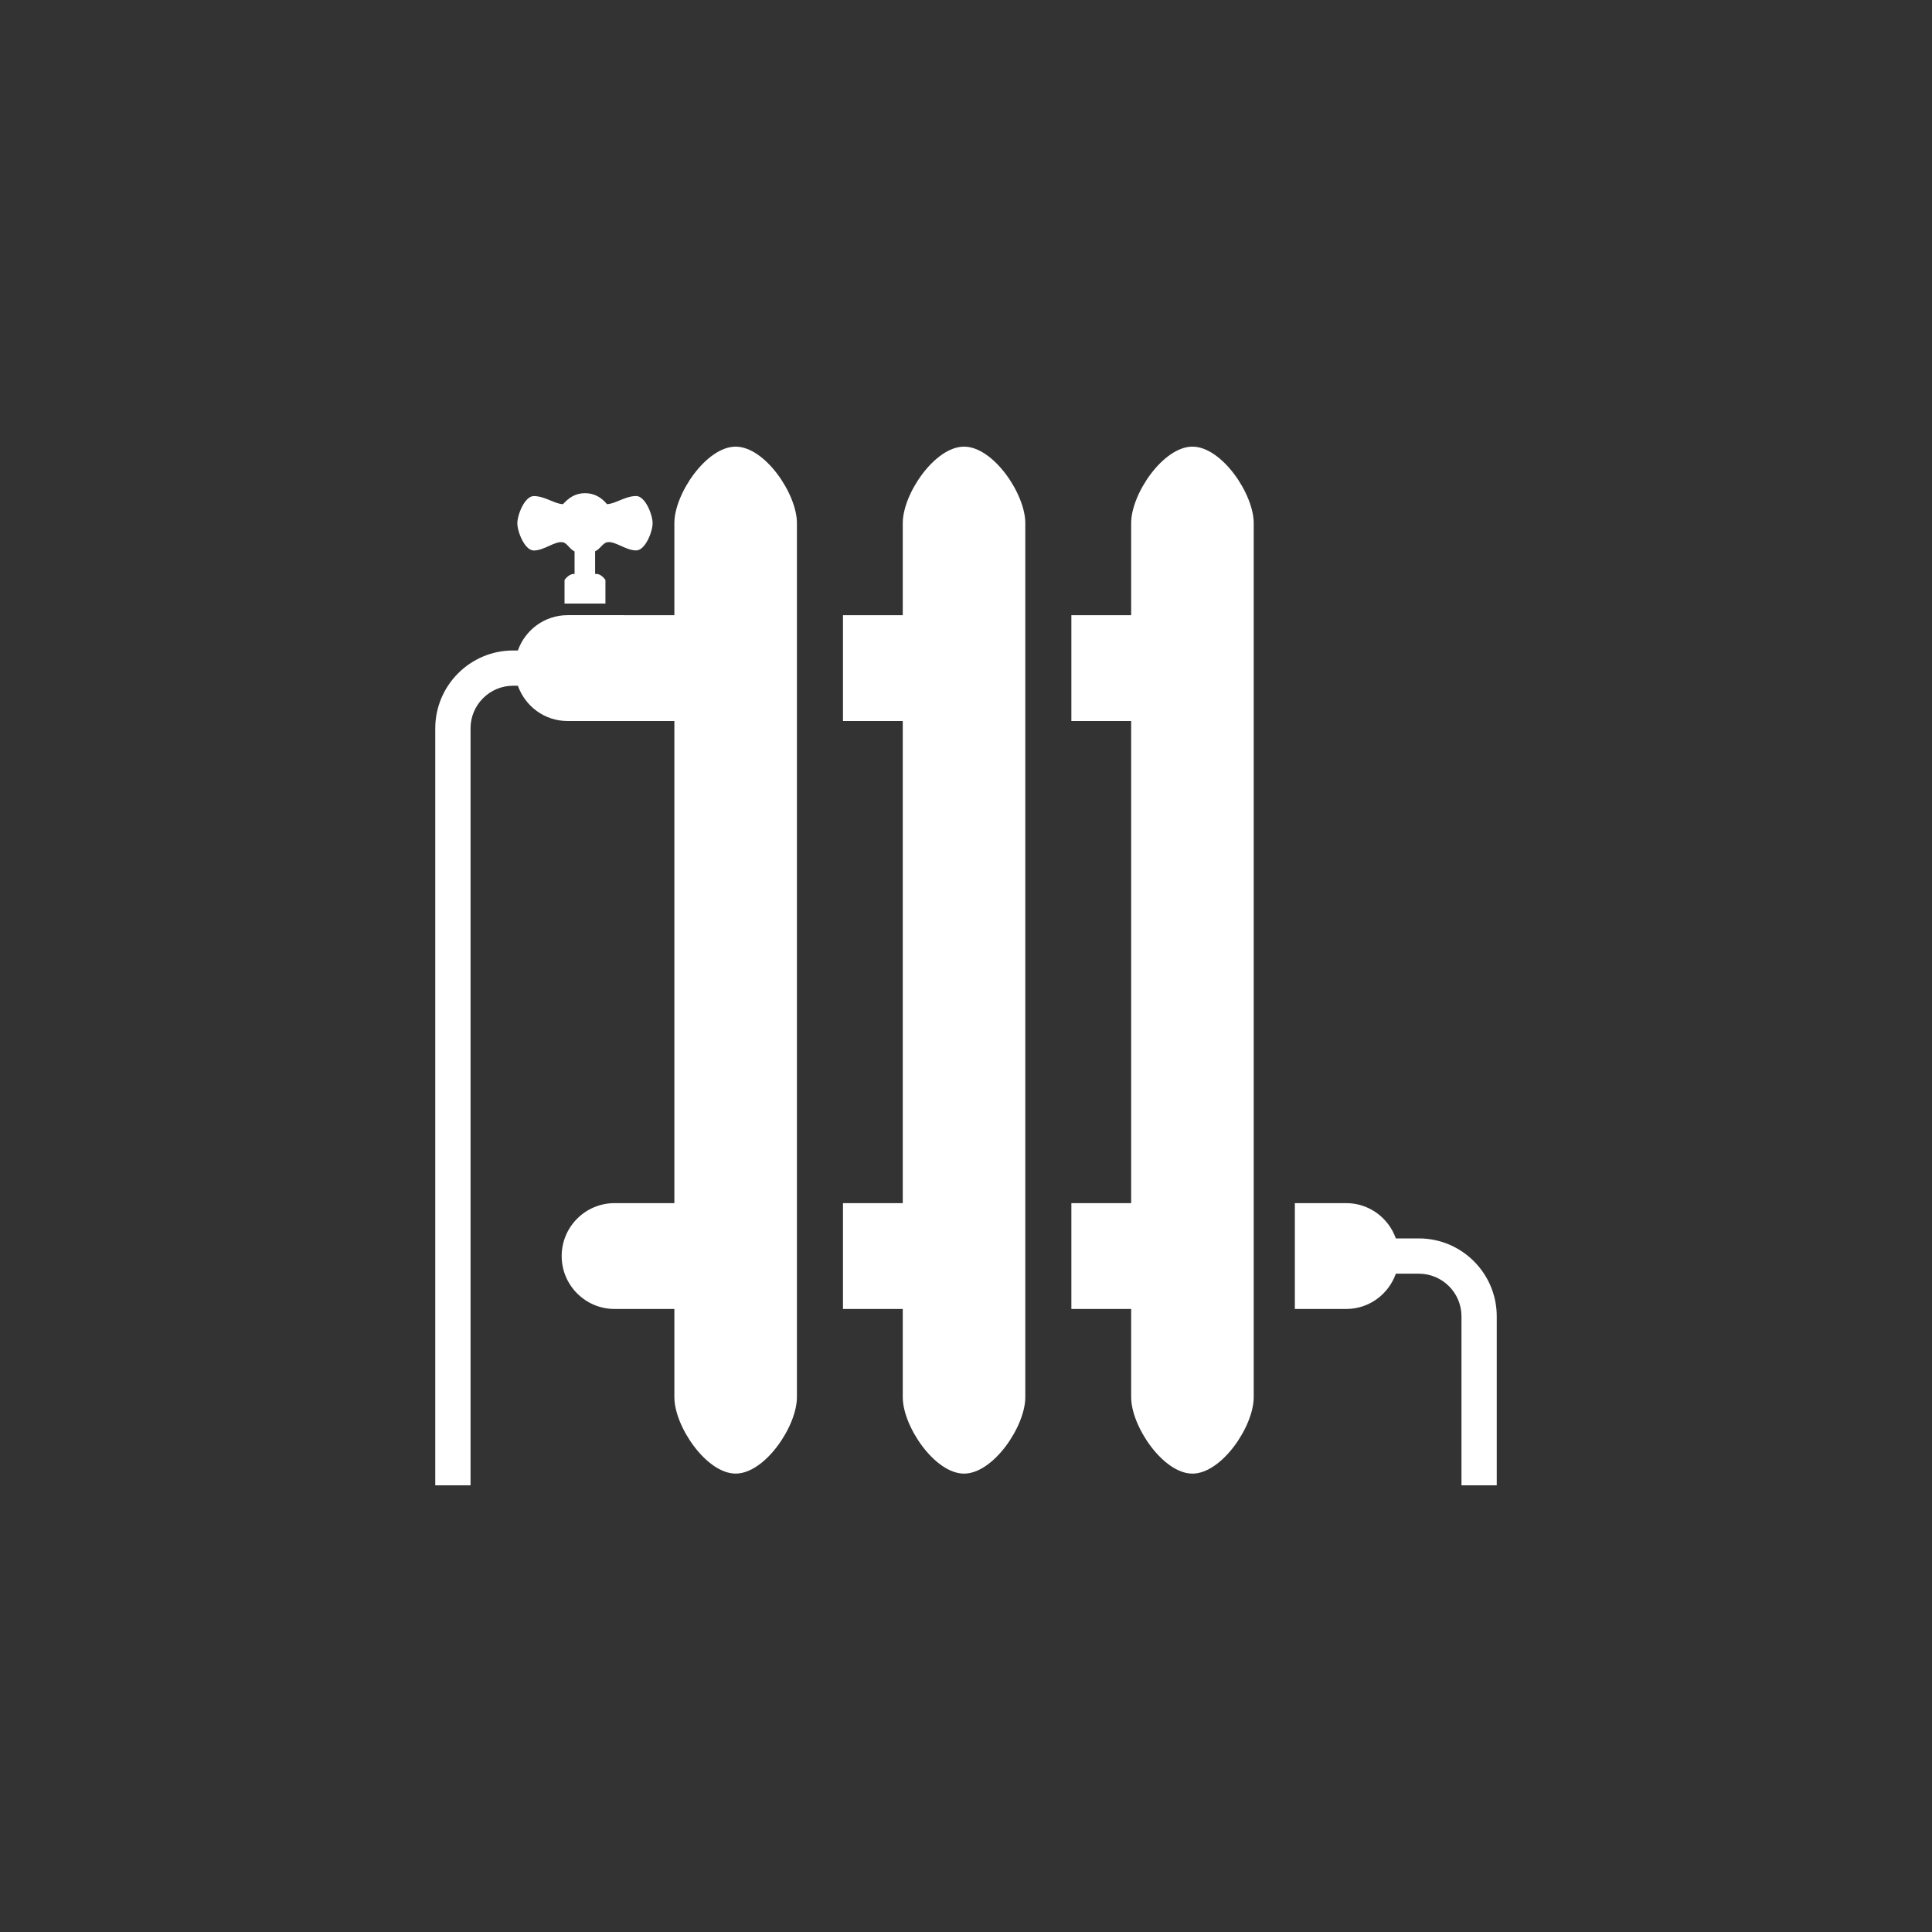
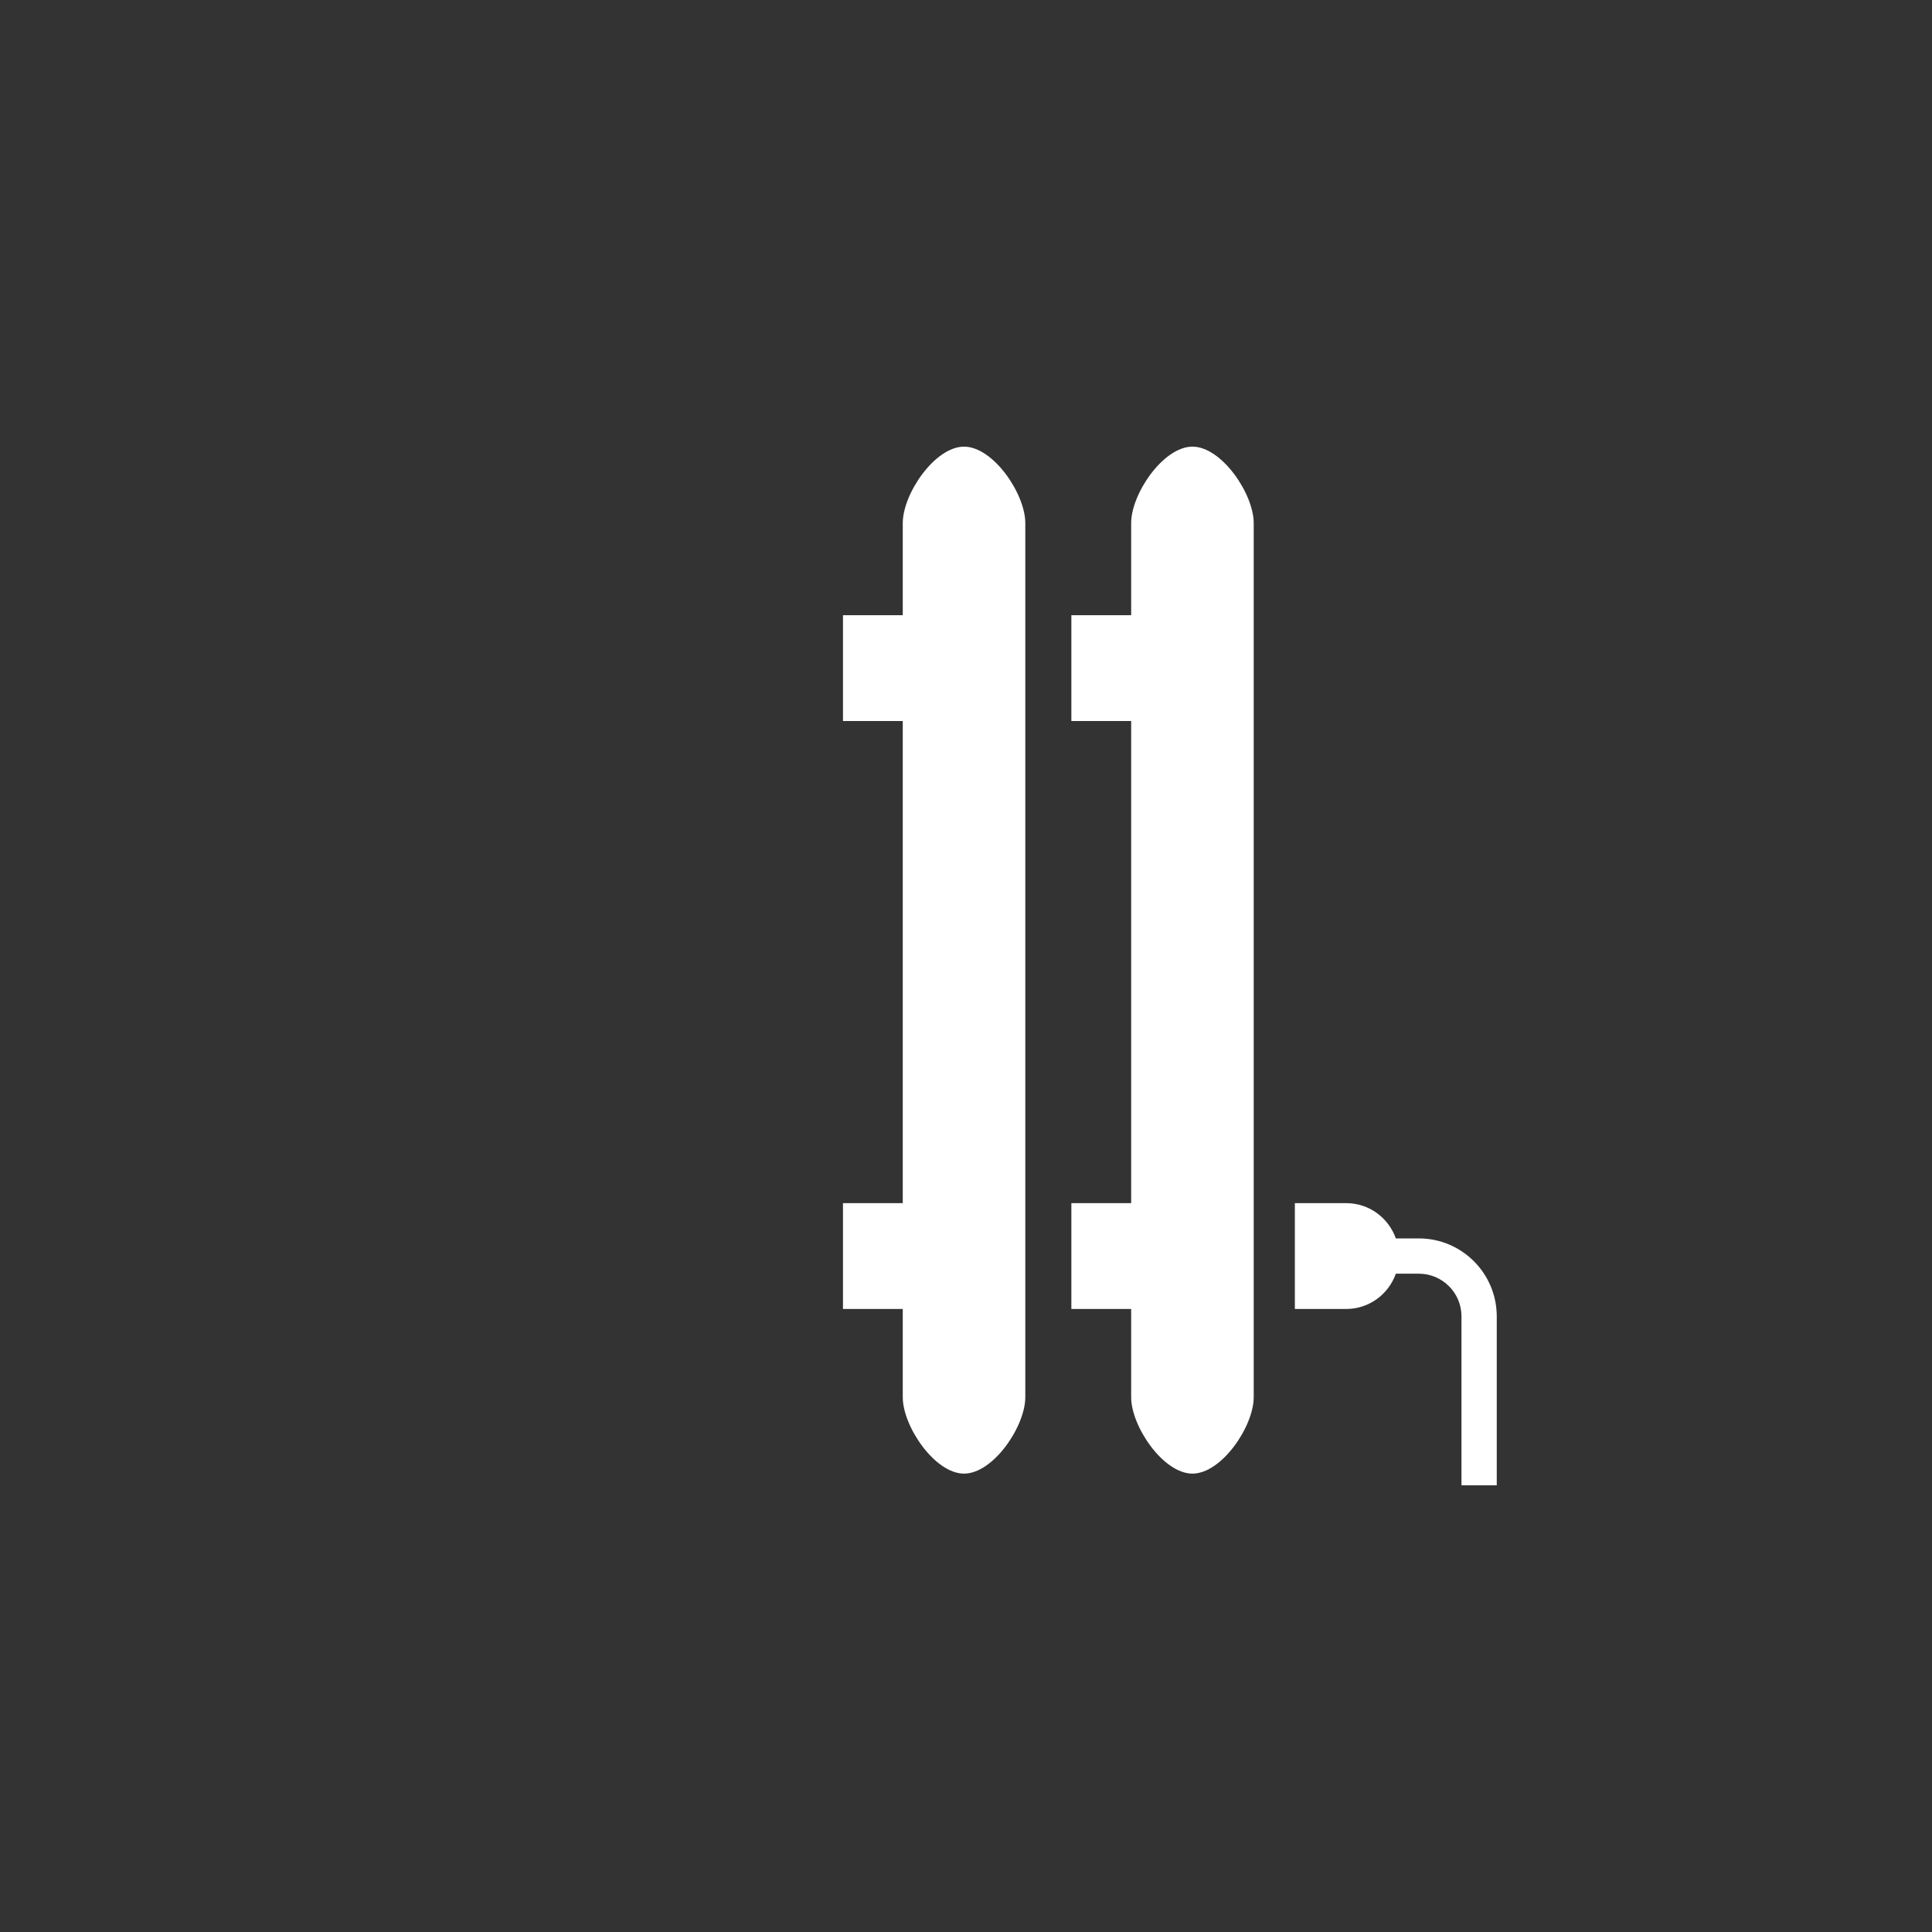
<svg xmlns="http://www.w3.org/2000/svg" version="1.1" id="Layer_1" x="0px" y="0px" width="138px" height="138px" viewBox="0 0 138 138" enable-background="new 0 0 138 138" xml:space="preserve">
  <rect x="0" y="0" width="138" height="138" fill="#333333" stroke="none" />
  <path fill="#FFFFFF" d="M85.174,31.903c-2.088,0-4.377,3.372-4.377,5.46v6.578h-4.271v7.56h4.271v34.437h-4.271v7.561h4.271v6.299  c0,2.088,2.289,5.46,4.377,5.46s4.377-3.372,4.377-5.46V37.363C89.551,35.275,87.262,31.903,85.174,31.903" />
  <path fill="#FFFFFF" d="M68.86,31.903c-2.088,0-4.377,3.372-4.377,5.46v6.578h-4.27v7.56h4.27v34.437h-4.27v7.561h4.27v6.299  c0,2.088,2.289,5.46,4.377,5.46c2.087,0,4.376-3.372,4.376-5.46V37.363C73.236,35.275,70.947,31.903,68.86,31.903" />
-   <path fill="#FFFFFF" d="M52.546,31.903c-2.088,0-4.377,3.372-4.377,5.46v6.578H40.54c-1.644,0-3.028,1.056-3.549,2.521h-0.336  c-3.068,0-5.565,2.496-5.565,5.564v54.07h2.52v-54.07c0-1.68,1.366-3.046,3.045-3.046h0.336c0.521,1.466,1.905,2.521,3.549,2.521  h7.629v34.437H43.9c-2.088,0-3.78,1.693-3.78,3.78c0,2.088,1.692,3.78,3.78,3.78h4.269v6.299c0,2.088,2.289,5.46,4.377,5.46  s4.377-3.372,4.377-5.46V37.363C56.923,35.275,54.634,31.903,52.546,31.903" />
  <path fill="#FFFFFF" d="M101.346,88.458h-1.643c-0.52-1.465-1.904-2.52-3.547-2.52H92.49v7.56h3.666c1.643,0,3.027-1.055,3.547-2.52  h1.643c1.678,0,3.045,1.365,3.045,3.045v12.073h2.52V94.023C106.91,90.954,104.414,88.458,101.346,88.458" />
-   <path fill="#FFFFFF" d="M38.13,39.321c0.754,0,1.516-0.702,2.083-0.584c0.308,0.065,0.487,0.501,0.827,0.648  c0,0.503,0.001,1.237,0.001,1.609H40.98c-0.239,0-0.51,0.221-0.656,0.436v1.68h2.921v-1.68c-0.17-0.256-0.417-0.436-0.657-0.436  h-0.08c-0.001-0.373-0.001-1.112-0.001-1.615c0.34-0.142,0.543-0.58,0.849-0.644c0.566-0.119,1.329,0.582,2.084,0.581  c0.65,0,1.175-1.335,1.175-1.944s-0.527-1.942-1.176-1.942c-0.785,0.001-1.517,0.578-2.086,0.578  c-0.374-0.451-0.868-0.781-1.569-0.781c-0.702,0.001-1.167,0.342-1.568,0.783c-0.569,0-1.302-0.576-2.087-0.576  c-0.65,0-1.176,1.335-1.176,1.944C36.954,37.988,37.481,39.321,38.13,39.321" />
</svg>